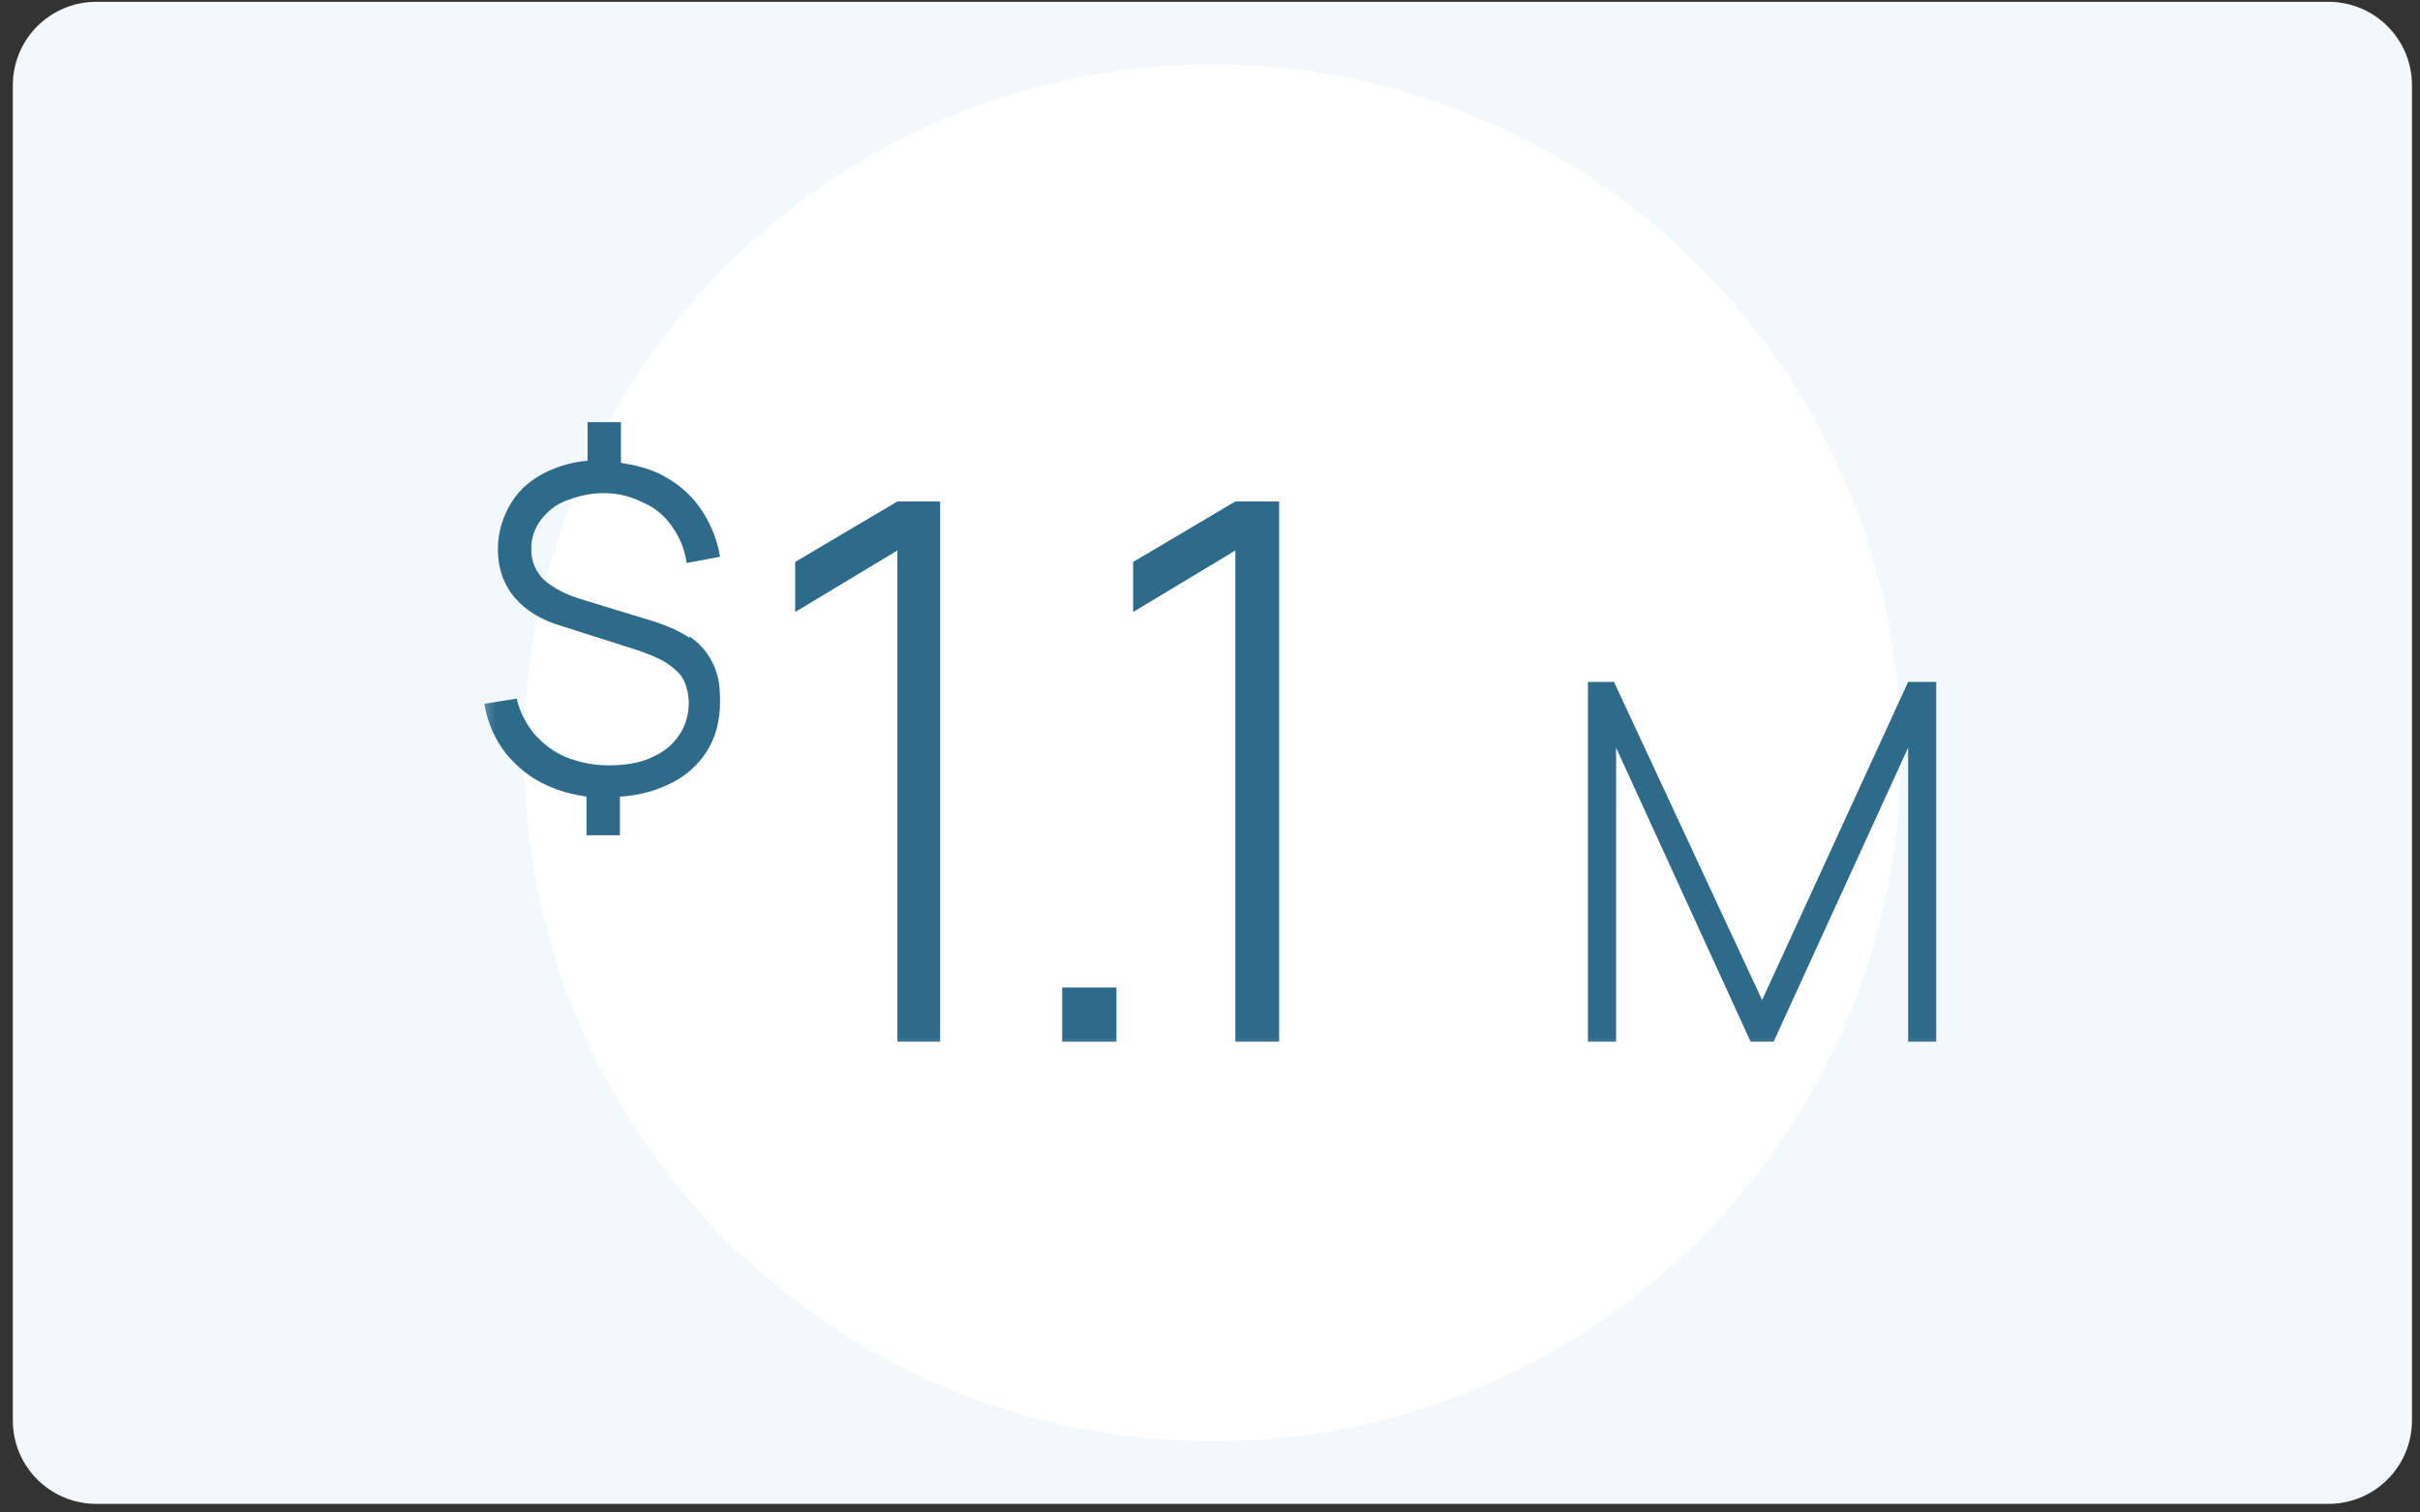
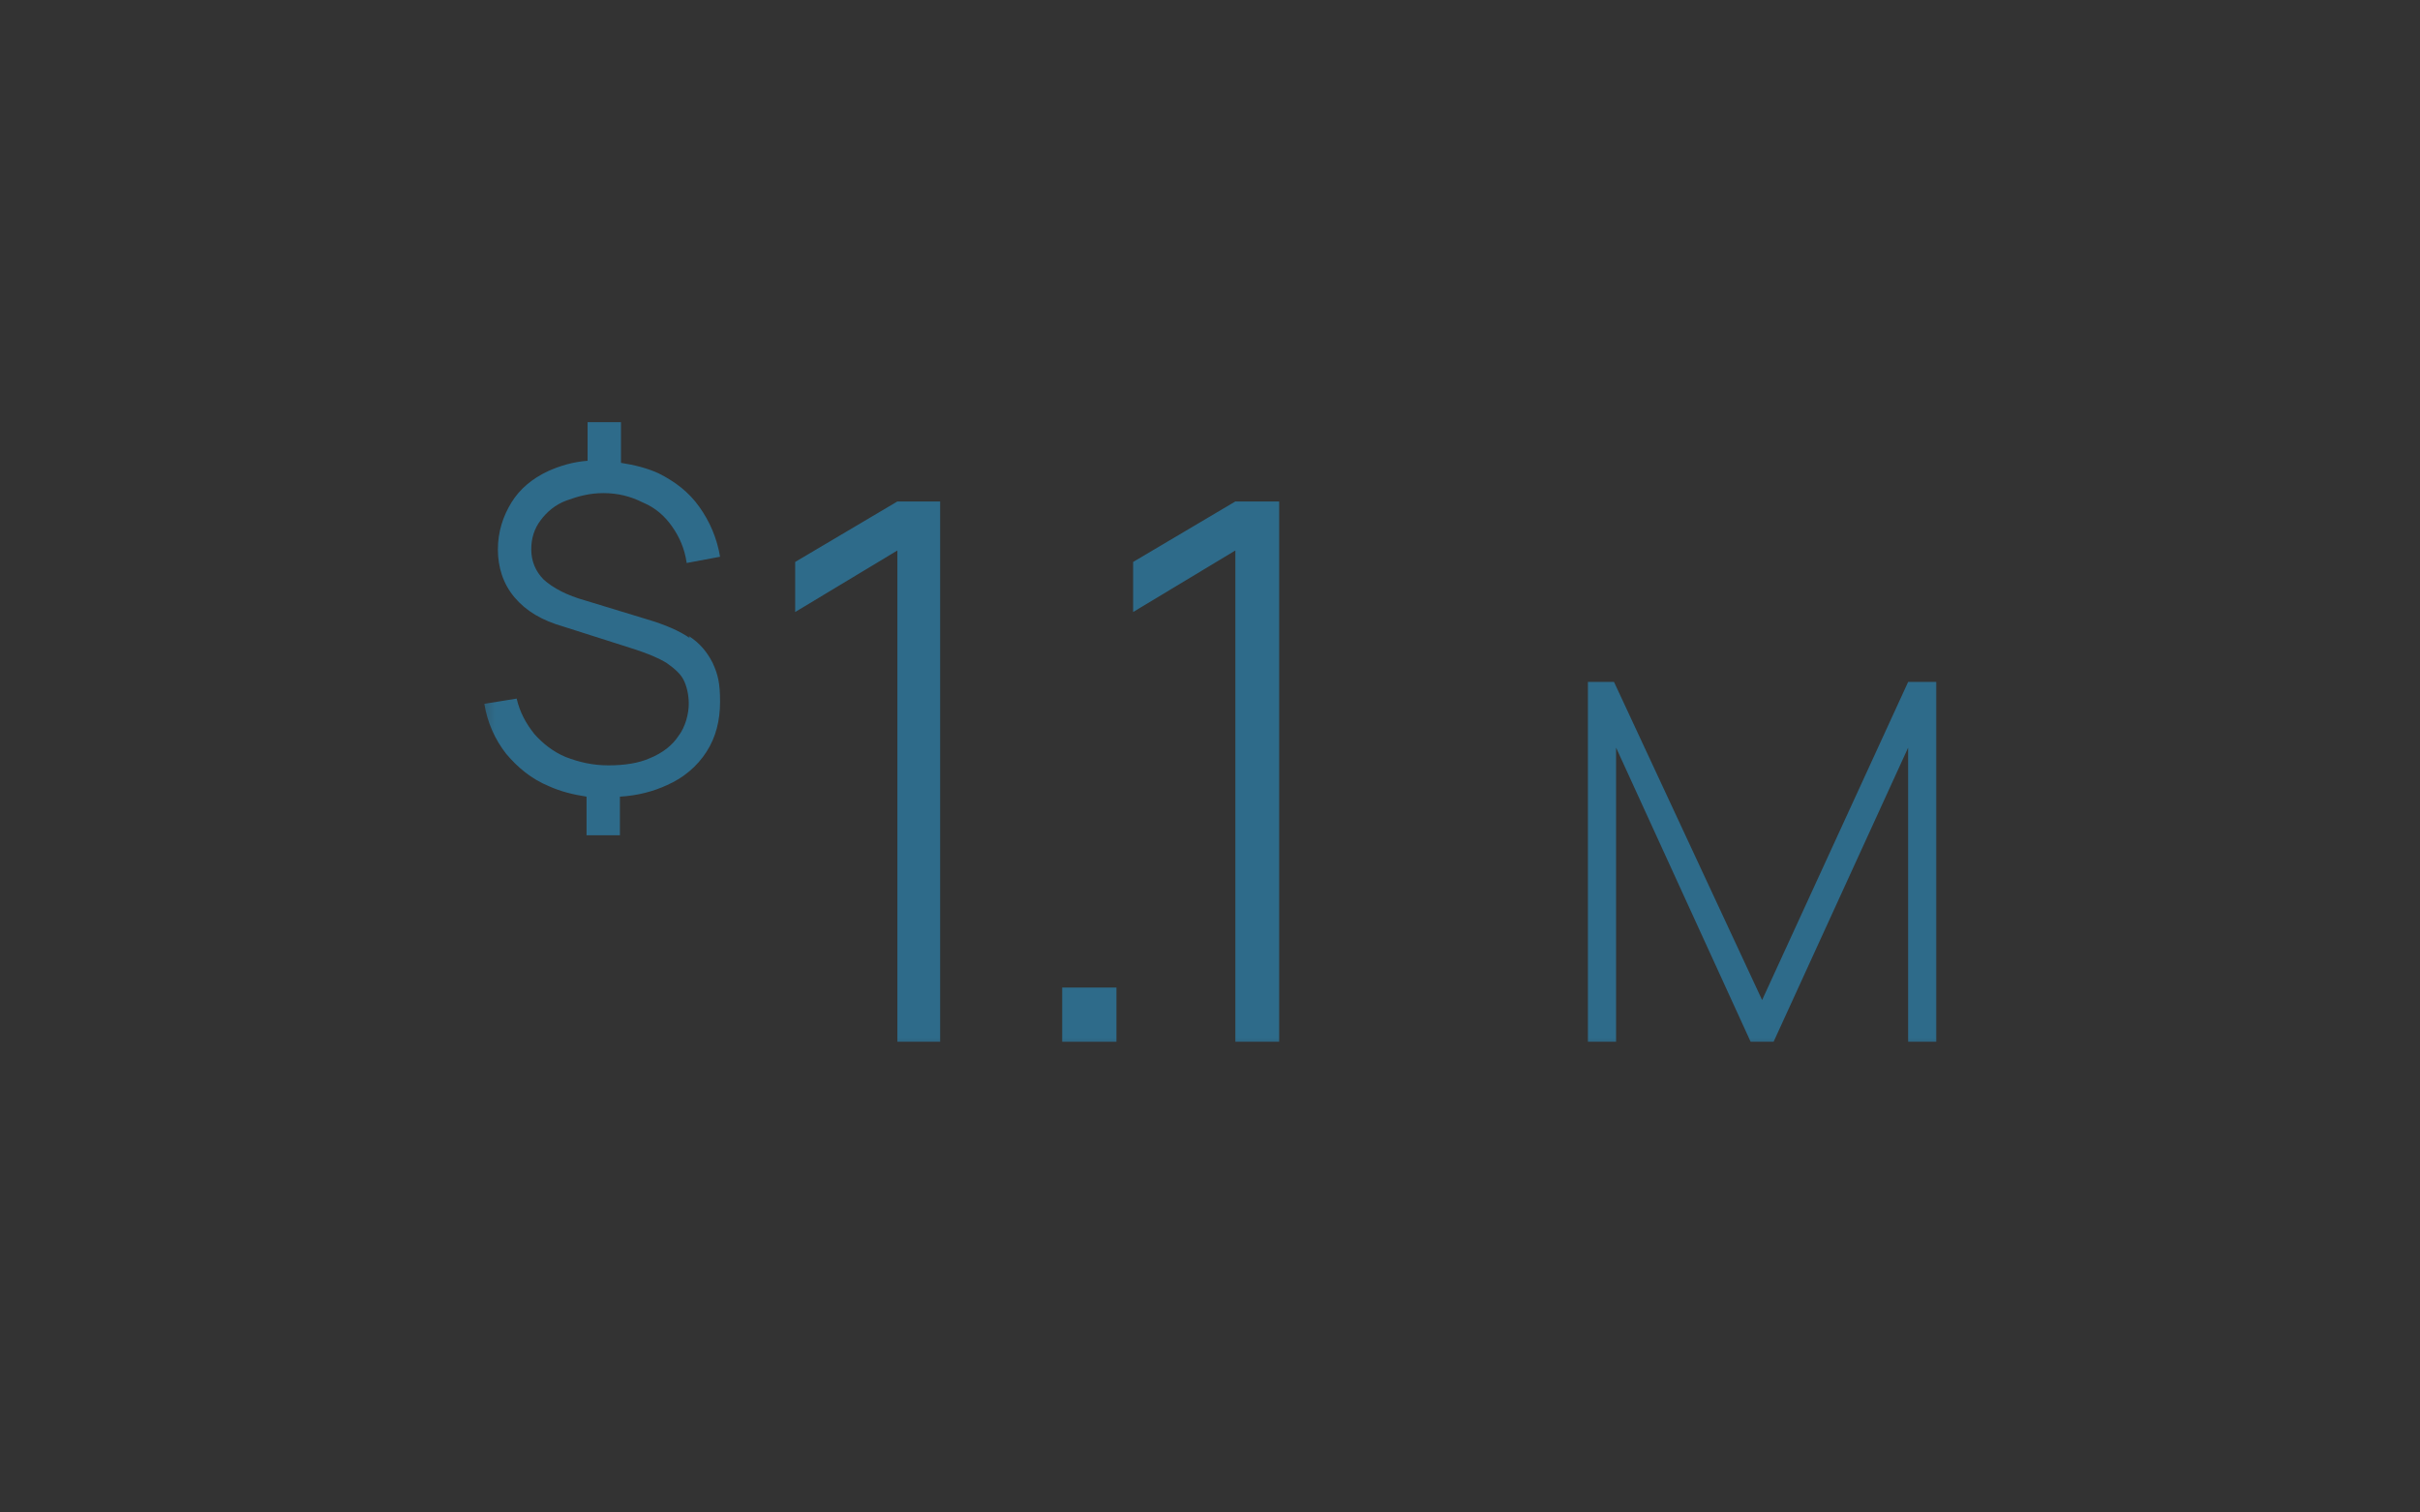
<svg xmlns="http://www.w3.org/2000/svg" width="232" height="145" viewBox="0 0 232 145" fill="none">
  <rect x="0" y="0" width="232" height="145" fill="#333333" stroke="none" />
  <g clip-path="url(#clip0_1372_8283)">
-     <path d="M223.23 0.174H9.23C4.812 0.174 1.23 3.755 1.23 8.174V136.174C1.23 140.592 4.812 144.174 9.23 144.174H223.23C227.649 144.174 231.23 140.592 231.23 136.174V8.174C231.23 3.755 227.649 0.174 223.23 0.174Z" fill="#F2F8FC" />
-     <path d="M116.23 138.174C152.681 138.174 182.23 108.624 182.23 72.174C182.23 35.723 152.681 6.174 116.23 6.174C79.78 6.174 50.23 35.723 50.23 72.174C50.23 108.624 79.78 138.174 116.23 138.174Z" fill="white" />
    <mask id="mask0_1372_8283" style="mask-type:luminance" maskUnits="userSpaceOnUse" x="46" y="39" width="141" height="62">
      <path d="M186.23 39.674H46.23V100.674H186.23V39.674Z" fill="white" />
    </mask>
    <g mask="url(#mask0_1372_8283)">
      <path d="M76.231 53.873V58.673L86.031 52.773V99.874H90.13V48.074H86.031L76.231 53.873Z" fill="#2E6B8A" />
      <path d="M107.03 94.674H101.83V99.874H107.03V94.674Z" fill="#2E6B8A" />
      <path d="M66.131 61.174C65.131 60.474 63.731 59.874 62.031 59.374L56.131 57.574C54.331 57.074 53.031 56.374 52.131 55.574C51.331 54.774 50.931 53.774 50.931 52.674C50.931 51.574 51.231 50.674 51.831 49.874C52.431 49.074 53.231 48.374 54.331 47.974C55.431 47.574 56.531 47.274 57.831 47.274C59.231 47.274 60.431 47.574 61.631 48.174C62.831 48.674 63.731 49.474 64.431 50.474C65.131 51.474 65.631 52.574 65.831 53.974L69.031 53.374C68.731 51.574 68.031 49.974 67.031 48.574C66.031 47.174 64.731 46.174 63.131 45.374C62.031 44.874 60.831 44.574 59.531 44.374V40.474H56.331V44.174C54.931 44.274 53.631 44.674 52.531 45.174C51.031 45.874 49.831 46.874 49.031 48.174C48.231 49.474 47.731 50.974 47.731 52.674C47.731 54.374 48.231 55.974 49.331 57.274C50.431 58.574 51.931 59.474 54.031 60.074L60.931 62.274C62.131 62.674 63.131 63.074 63.931 63.574C64.631 64.074 65.231 64.574 65.531 65.174C65.831 65.774 66.031 66.574 66.031 67.474C66.031 68.374 65.731 69.674 65.031 70.574C64.431 71.474 63.531 72.174 62.331 72.674C61.231 73.174 59.831 73.374 58.331 73.374C56.831 73.374 55.531 73.074 54.231 72.574C53.031 72.074 52.031 71.274 51.231 70.374C50.431 69.374 49.831 68.274 49.531 66.974L46.431 67.474C46.731 69.274 47.431 70.874 48.531 72.274C49.631 73.574 50.931 74.674 52.631 75.374C53.731 75.874 54.931 76.174 56.231 76.374V80.074H59.431V76.374C61.131 76.274 62.631 75.874 63.931 75.274C65.531 74.574 66.831 73.474 67.731 72.074C68.631 70.674 69.031 69.074 69.031 67.274C69.031 65.474 68.831 64.674 68.331 63.574C67.831 62.574 67.131 61.674 66.031 60.974L66.131 61.174Z" fill="#2E6B8A" />
      <path d="M108.631 53.873V58.673L118.431 52.773V99.874H122.631V48.074H118.431L108.631 53.873Z" fill="#2E6B8A" />
      <path d="M182.93 65.374L168.93 95.874L154.73 65.374H152.23V99.874H154.93V71.674L167.83 99.874H170.03L182.93 71.674V99.874H185.63V65.374H182.93Z" fill="#2E6B8A" />
    </g>
  </g>
  <defs>
    <clipPath id="clip0_1372_8283">
      <rect width="231" height="145" fill="white" transform="translate(0.398)" />
    </clipPath>
  </defs>
</svg>